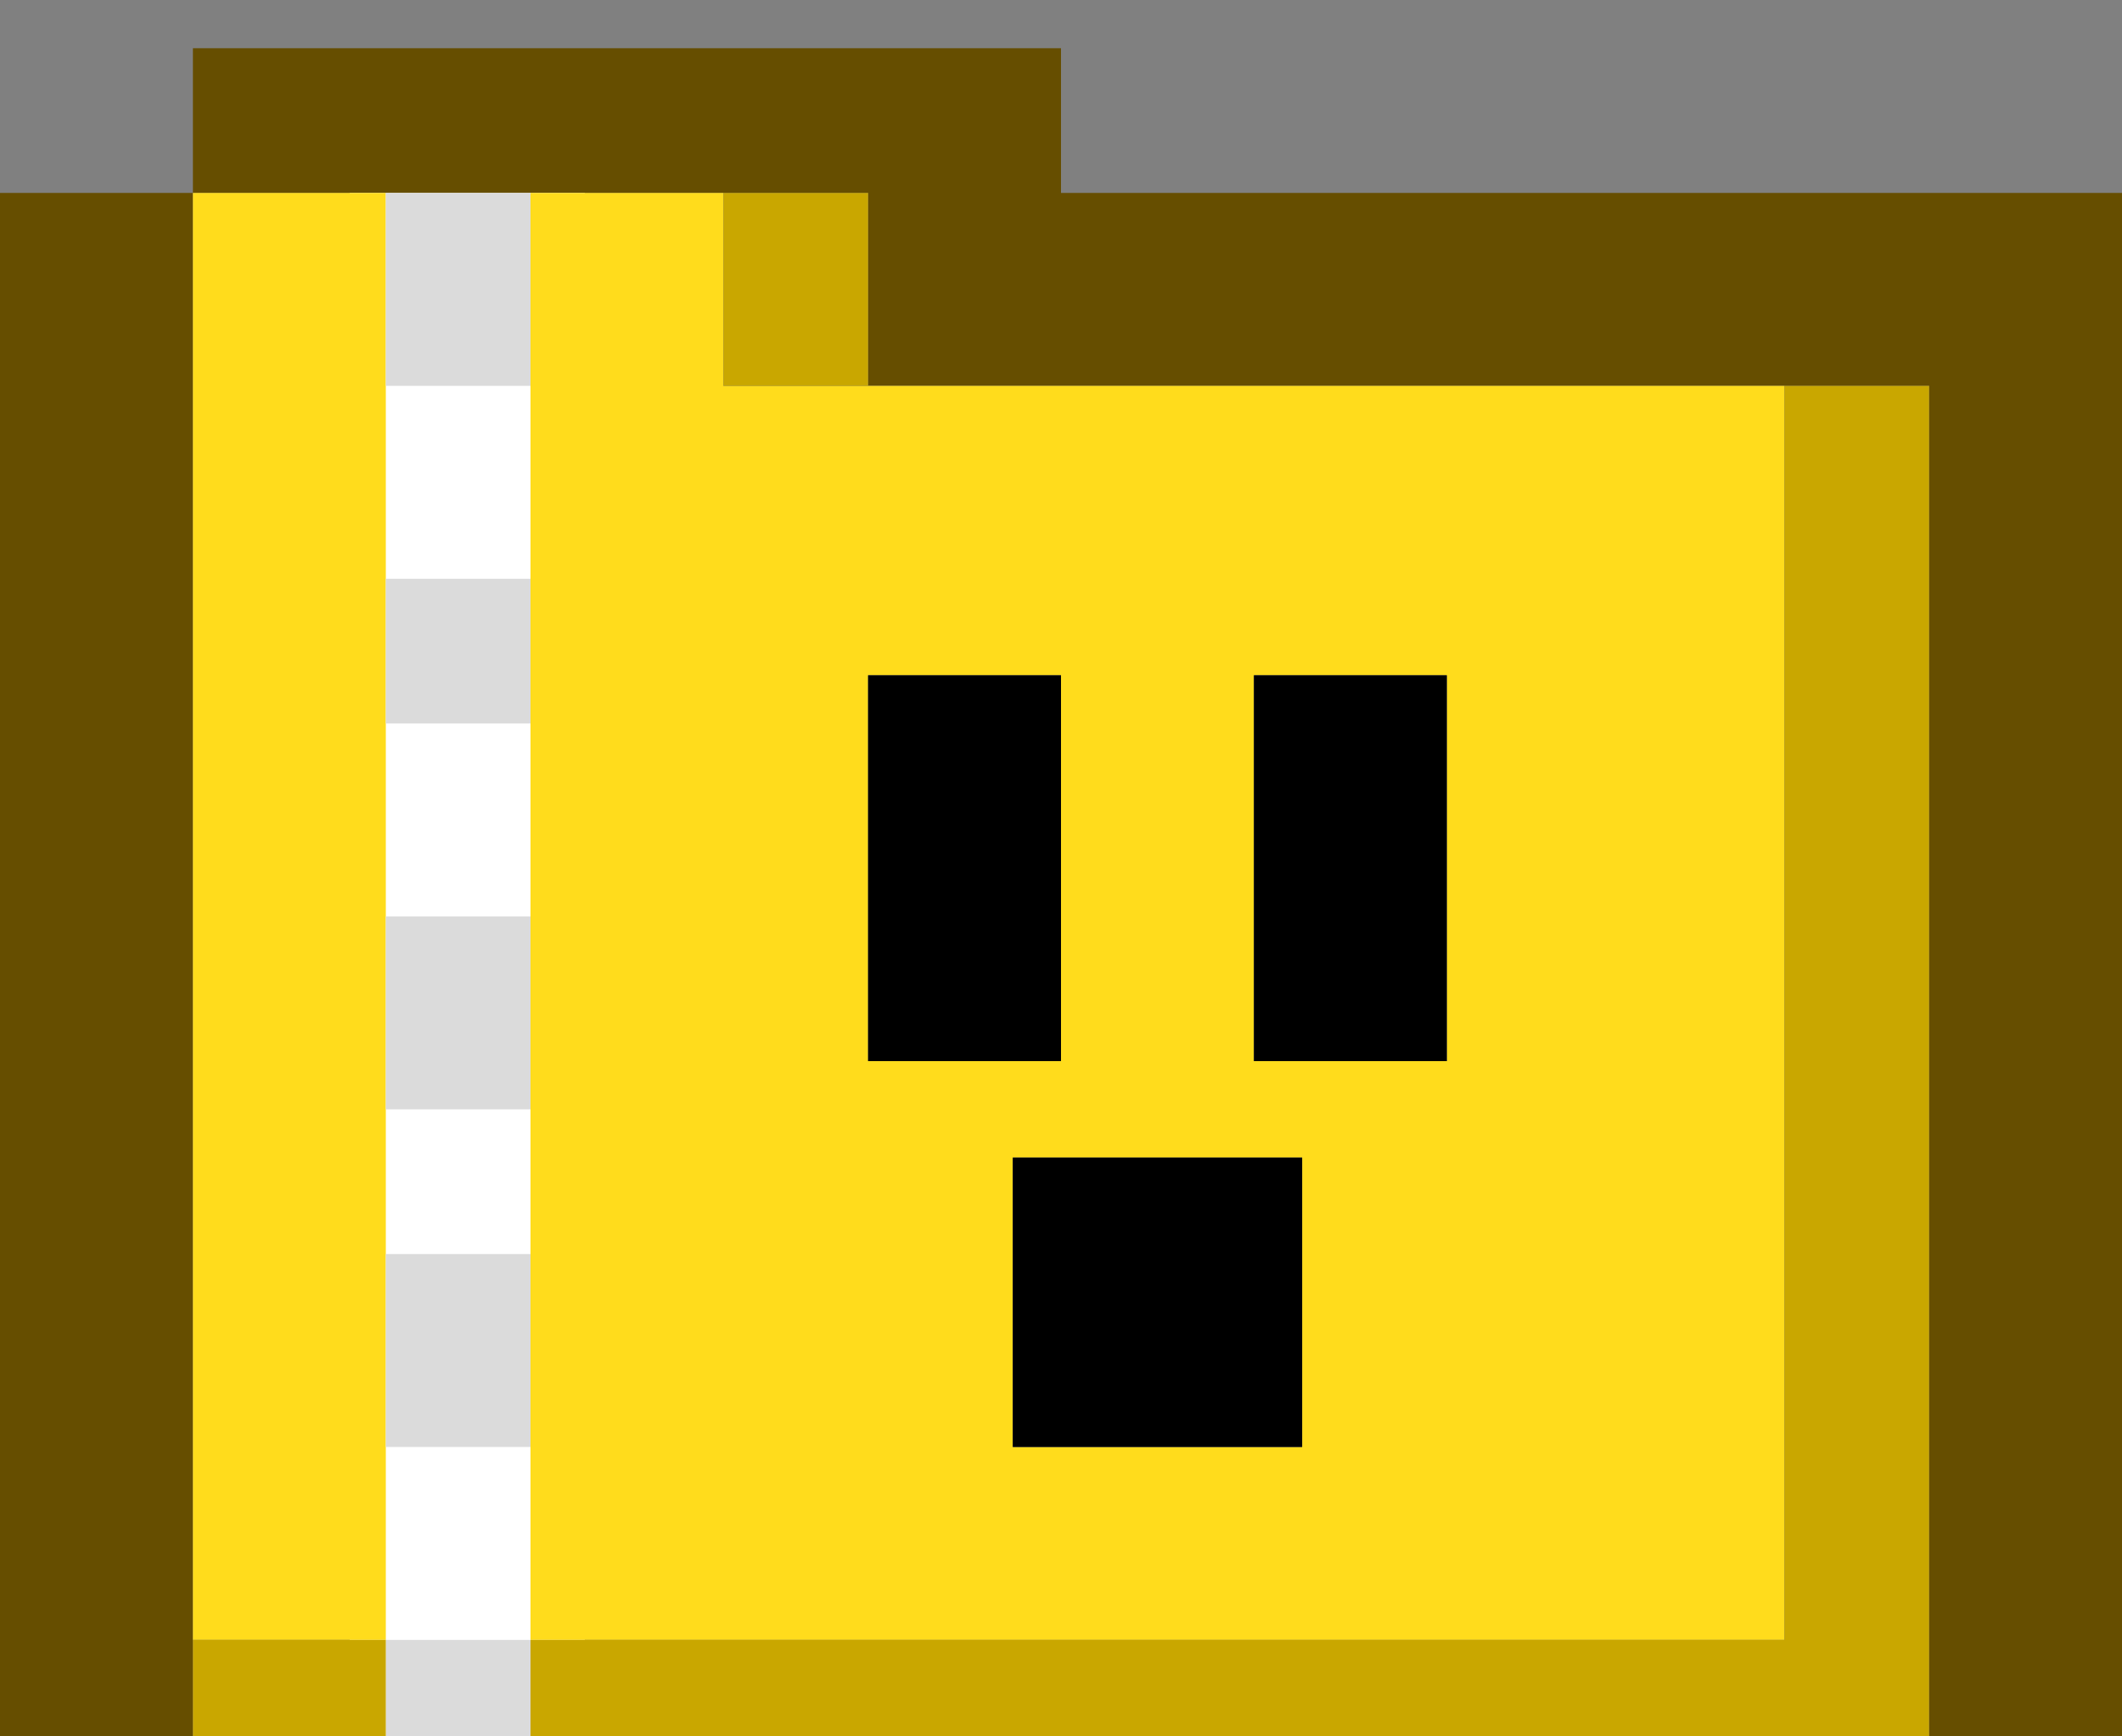
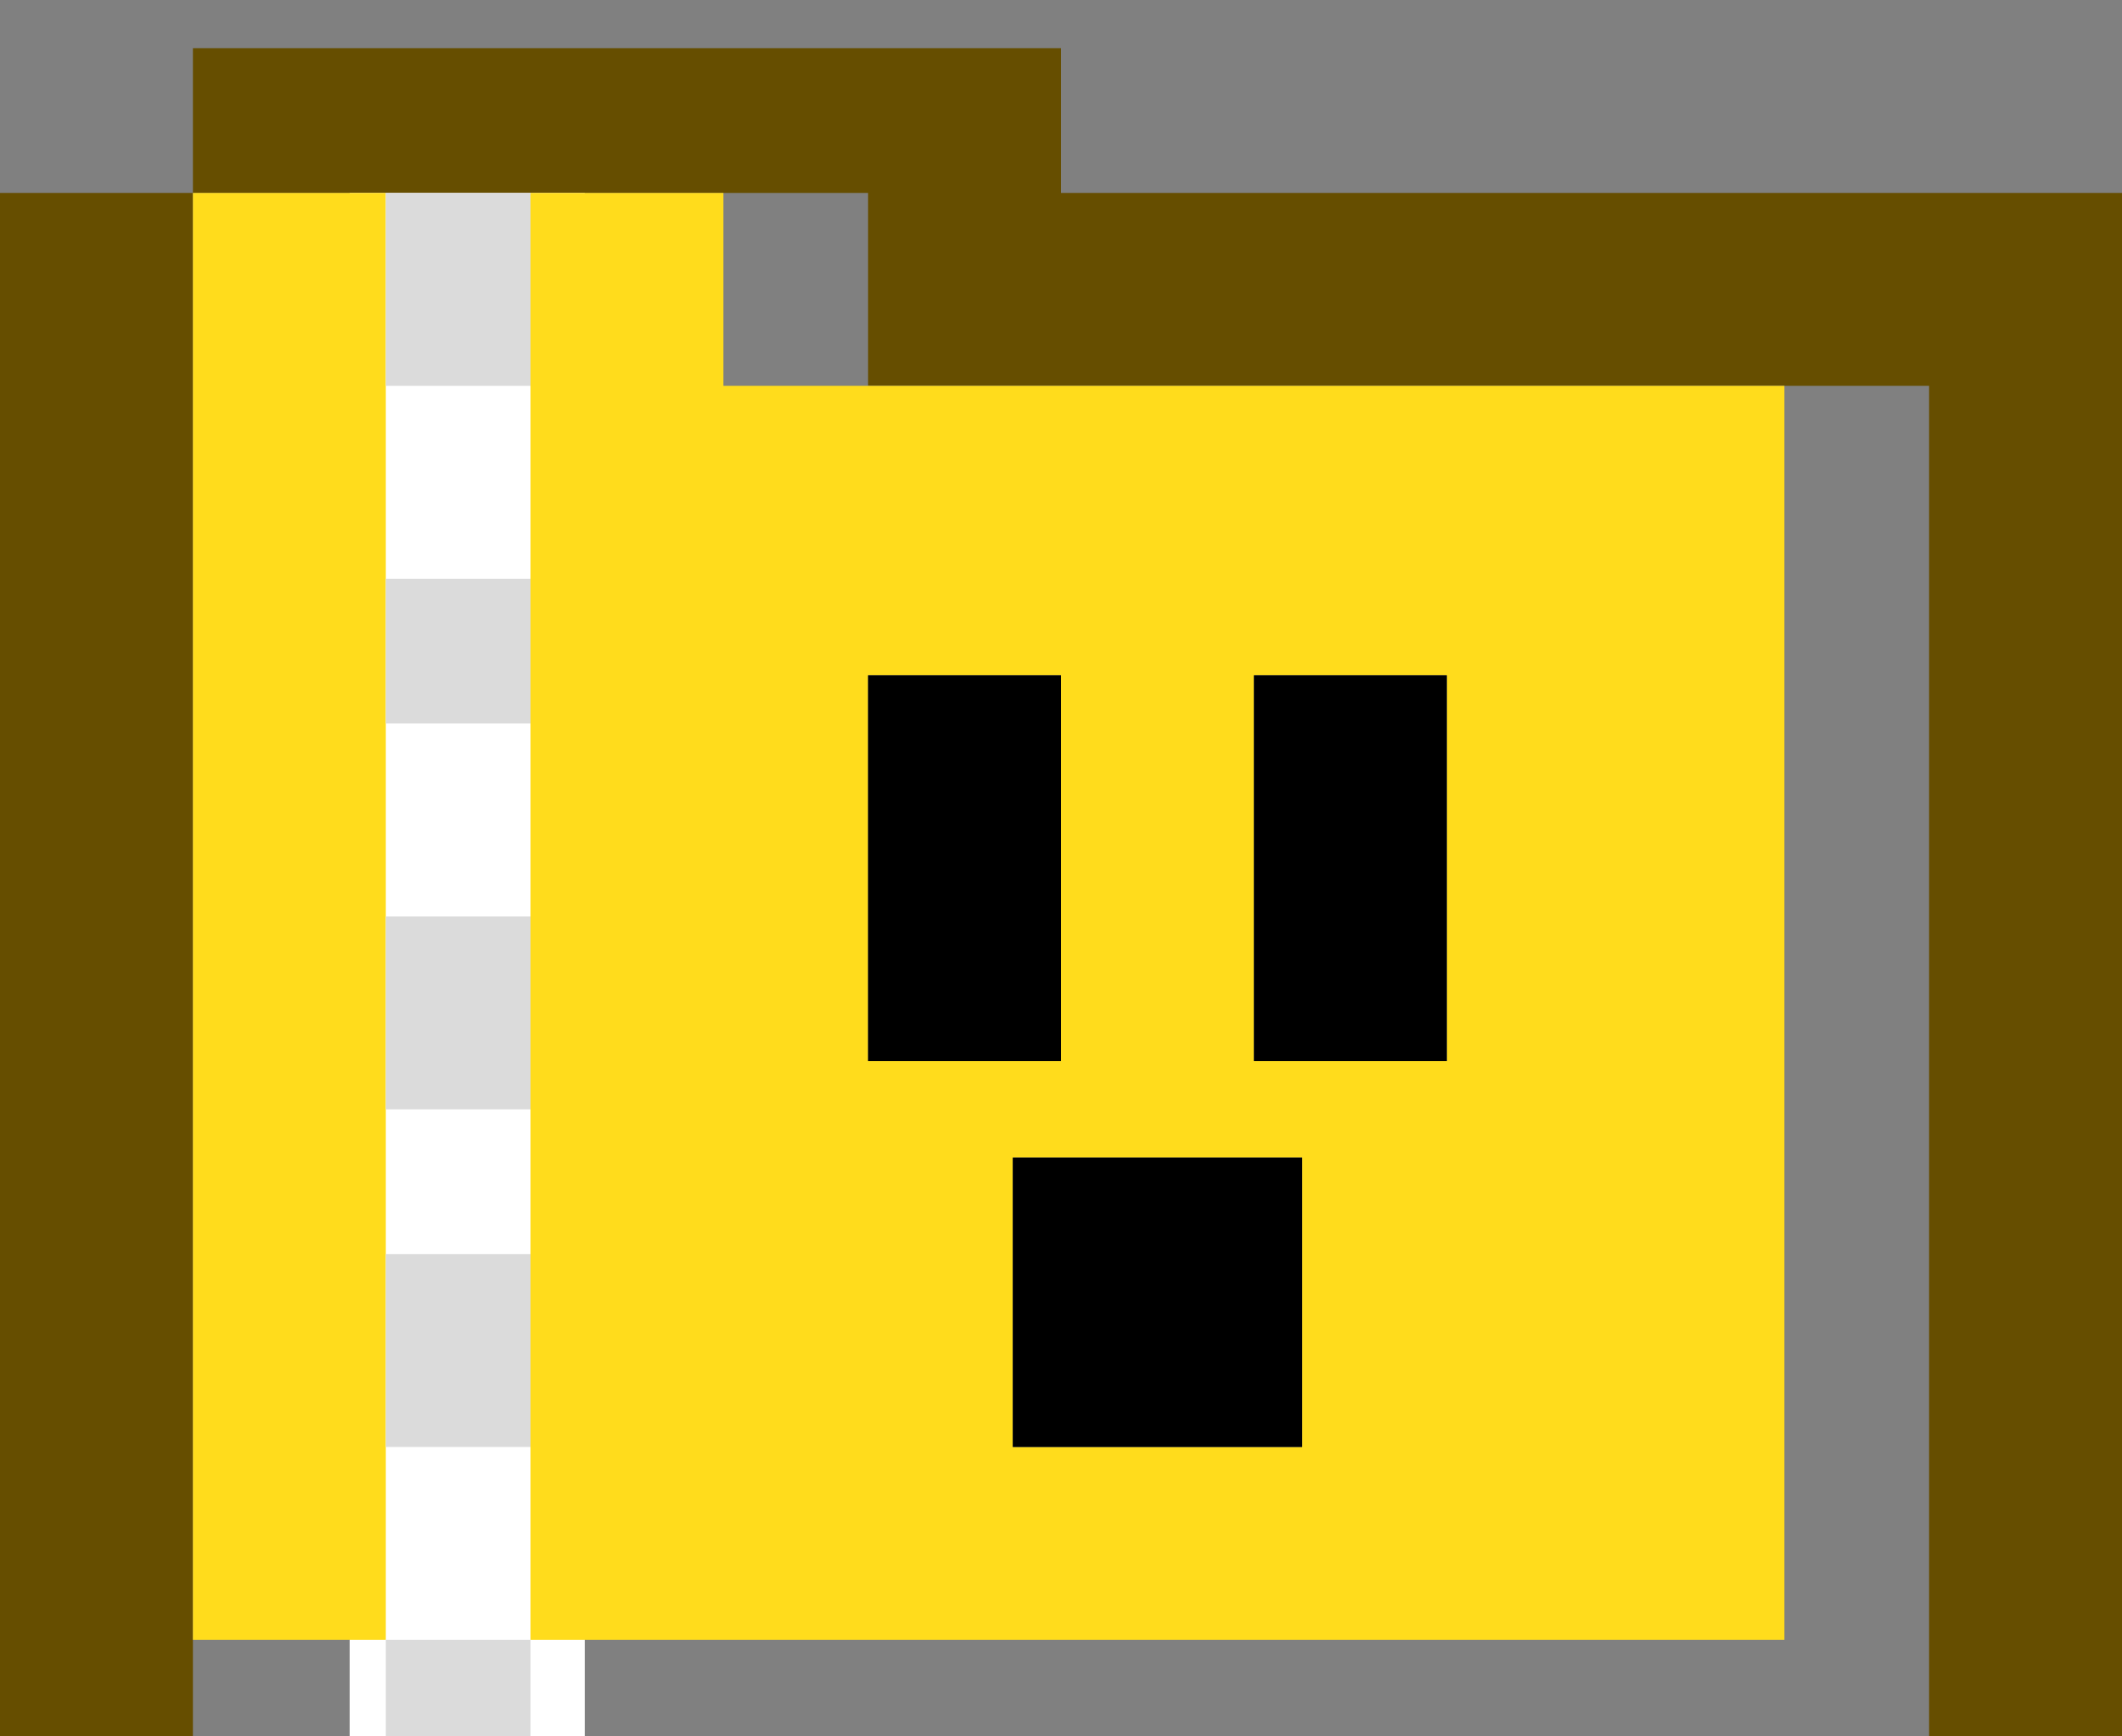
<svg xmlns="http://www.w3.org/2000/svg" version="1.1" x="0px" y="0px" width="44px" height="36px" viewBox="0 0 44 36" enable-background="new 0 0 44 36" xml:space="preserve">
  <rect x="0" y="0" width="44" height="36" fill="#808080" stroke="none" />
  <g id="レイヤー_3" display="none">
-     <rect x="-3.125" y="-2.5" display="inline" fill="#FFFF38" width="64.625" height="49.5" />
-   </g>
+     </g>
  <g id="レイヤー_2">
    <rect x="7.25" y="3" fill="#FFFFFF" width="4.875" height="33" />
  </g>
  <g id="レイヤー_1">
    <desc>
		This file was created by http://www.h2.dion.ne.jp/~defghi/img2svg3/dot2svg3.htm at Sat Dec 17 2022 17:54:20 GMT+0900 (日本標準時)
path count:6
		</desc>
    <g>
      <g id="dots">
        <path fill="#664E00" d="M4,1h18v3h22v32h-4V8H18V4H4v32H0V4h4V1z" />
        <path fill="#FFDC1C" d="M4,4h4v30H4V4z M11,4h4v4h22v26H11V4z M19,14h-1v8h4v-8H19z M27,14h-1v8h4v-8H27z M22,24h-1v6h6v-6H22z" />
        <path fill="#DBDBDB" d="M8,4h3v4H8V4z M8,12h3v3H8V12z M8,19h3v4H8V19z M8,26h3v4H8V26z M8,34h3v2H8V34z" />
-         <path fill="#C9A700" d="M15,4h3v4h-3V4z M37,8h3v28H11v-2h26V8z M4,34h4v2H4V34z" />
        <path d="M18,14h4v8h-4V14z M26,14h4v8h-4V14z M21,24h6v6h-6V24z" />
      </g>
    </g>
  </g>
</svg>